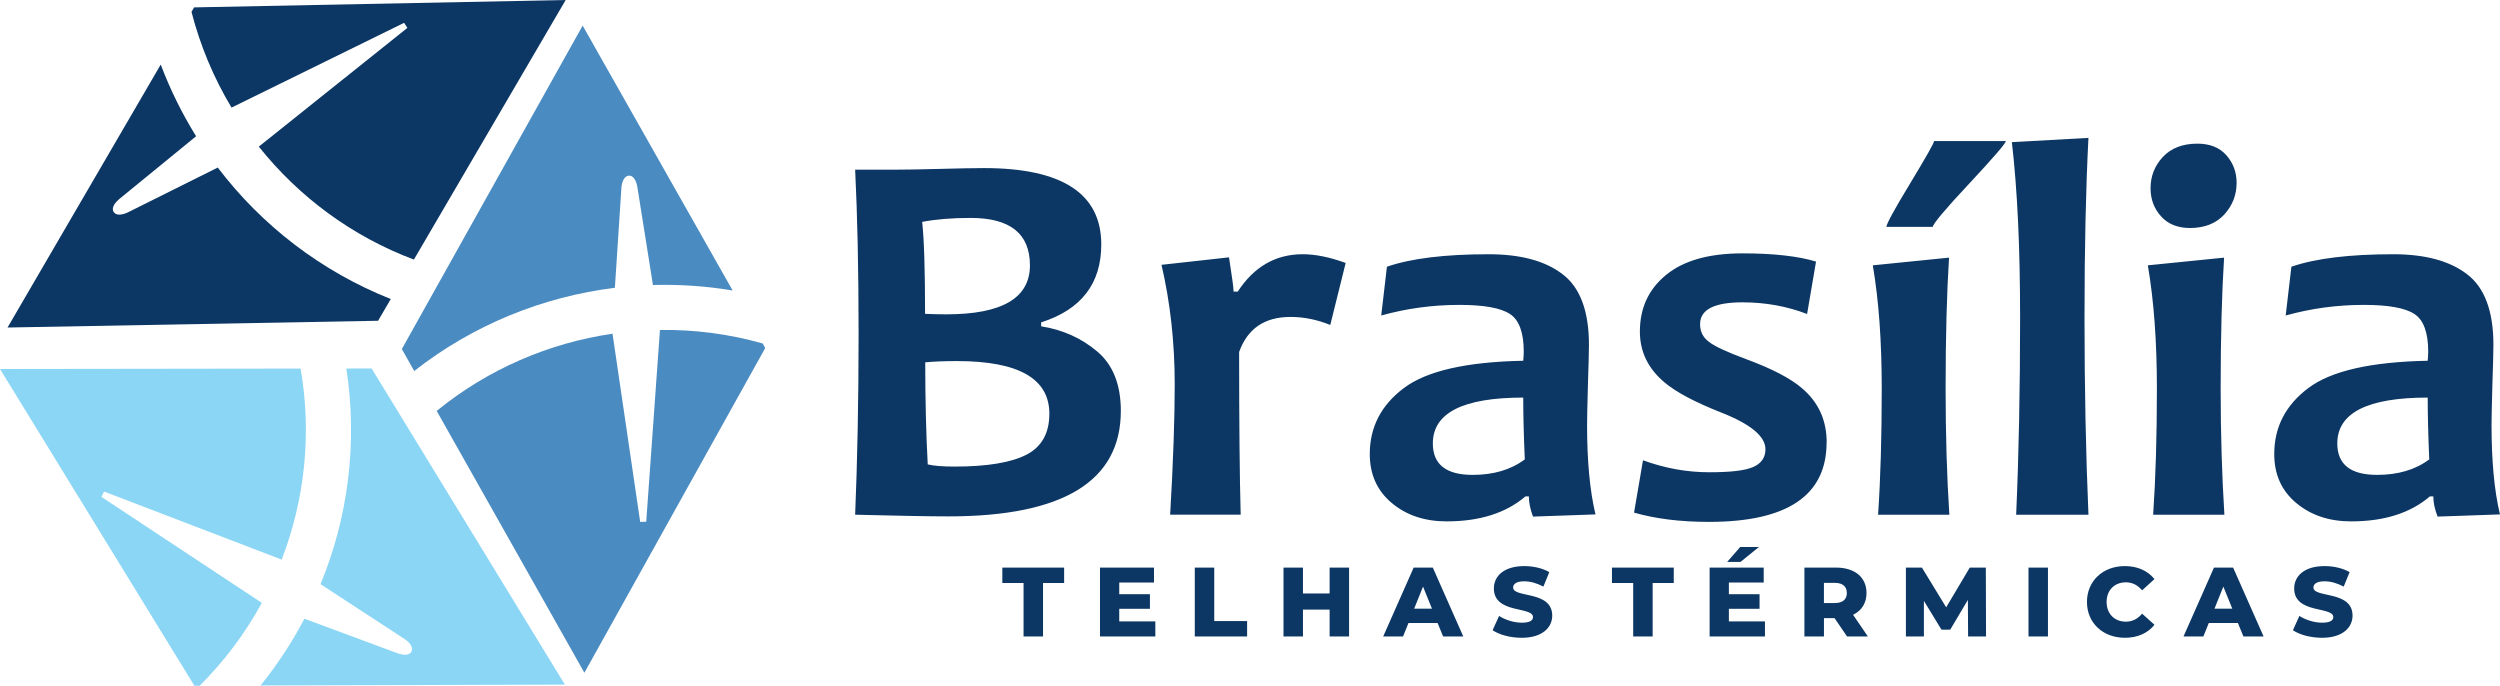
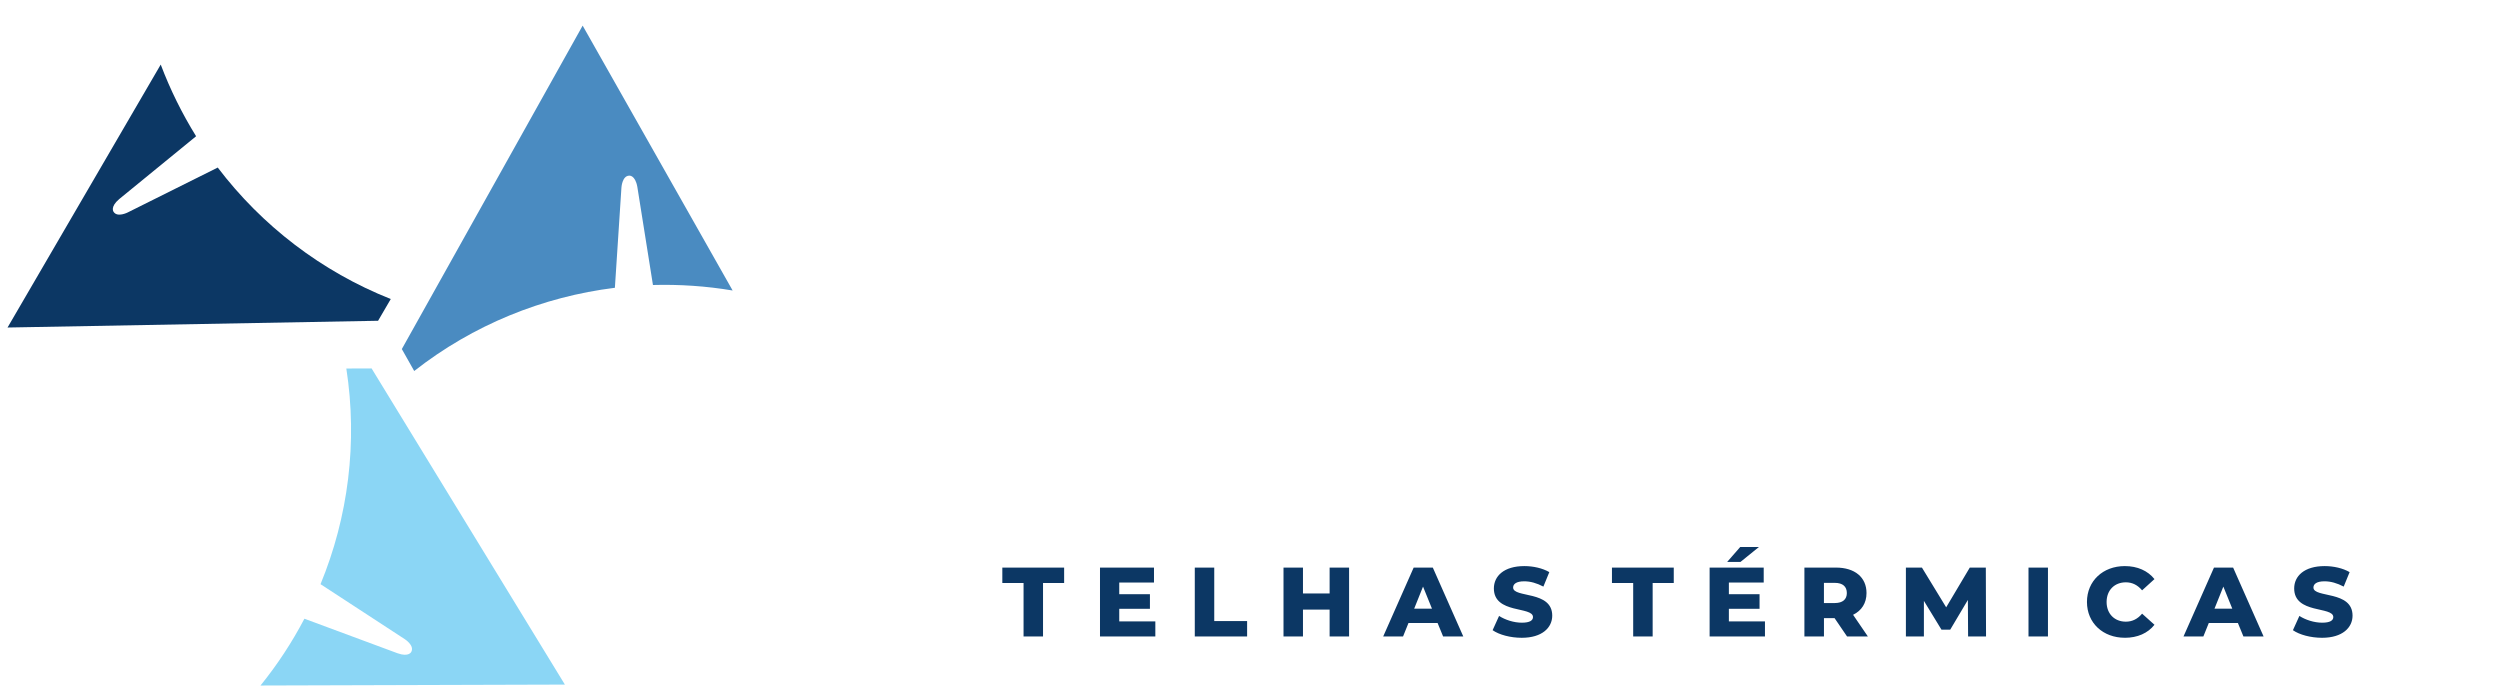
<svg xmlns="http://www.w3.org/2000/svg" id="b" width="836.05" height="229.34" viewBox="0 0 836.05 229.34">
  <defs>
    <style>.d{fill:#8bd6f5;}.d,.e,.f{fill-rule:evenodd;}.g,.e{fill:#0c3764;}.f{fill:#4a8bc1;}</style>
  </defs>
  <g id="c">
-     <path class="g" d="M374.83,137.41c0,23.48-19.2,35.28-57.68,35.28-6.68,0-17.05-.21-31.17-.56.73-17.85,1.15-37.96,1.15-60.36s-.42-39.87-1.15-55.04h14.37c2.68,0,7.24-.07,13.67-.24,6.4-.17,11.41-.28,15.03-.28,26.16,0,39.24,8.52,39.24,25.54,0,13.12-6.71,21.78-20.11,26.06v1.32c7.13,1.11,13.39,3.9,18.72,8.38,5.29,4.45,7.93,11.1,7.93,19.9ZM350.93,138.39c0-11.79-10.3-17.64-30.93-17.64-4.11,0-7.58.14-10.58.42,0,12.39.28,23.76.83,34.13,1.98.49,5.01.73,9.01.73,10.96,0,18.93-1.36,24.01-3.97,5.08-2.64,7.65-7.17,7.65-13.67ZM344.43,88.74c0-10.58-6.58-15.86-19.83-15.86-6.09,0-11.48.42-16.21,1.32.66,5.98.97,16.25.97,30.75,2.26.1,4.63.17,7.1.17,18.68,0,27.97-5.46,27.97-16.39ZM450.02,87.94l-5.15,20.73c-4.38-1.77-8.8-2.68-13.29-2.68-8.7,0-14.4,3.93-17.19,11.72,0,23.55.17,41.71.52,54.41h-23.59c1.04-17.78,1.53-32.32,1.53-43.59,0-14.06-1.5-27.41-4.42-39.97l22.58-2.5c1.01,6.51,1.53,10.33,1.53,11.45h1.39c5.43-8.31,12.66-12.49,21.71-12.49,4.28,0,9.05.97,14.37,2.92ZM533.58,172.03l-20.91.73c-.94-2.5-1.39-4.73-1.39-6.75h-1.15c-6.51,5.57-15.31,8.35-26.34,8.35-7.41,0-13.53-2.09-18.37-6.16-4.91-4.11-7.34-9.57-7.34-16.35,0-9.01,3.79-16.35,11.38-22.06,7.58-5.74,20.91-8.77,39.94-9.15.1-1.04.17-2.09.17-3.03,0-6.37-1.53-10.58-4.59-12.59-3.1-2.05-8.73-3.06-16.94-3.06-8.94,0-17.64,1.18-26.13,3.55l1.91-16.32c8.07-2.78,19.41-4.17,34.02-4.17,10.72,0,19,2.23,24.81,6.75,5.81,4.45,8.73,12.35,8.73,23.55,0,2.47-.14,6.99-.35,13.57-.17,6.54-.28,10.92-.28,13.12,0,12.21.94,22.23,2.82,30.02ZM509.92,153.63c-.35-8-.52-14.89-.52-20.67-20.14,0-30.23,5.11-30.23,15.34,0,7.03,4.45,10.51,13.32,10.51,6.96,0,12.77-1.7,17.43-5.18ZM610.85,147.95c0,17.71-13.08,26.58-39.31,26.58-9.6,0-17.95-1.04-25.08-3.1l2.99-17.5c7.38,2.68,14.72,4,22.09,4s12-.56,14.72-1.74c2.75-1.18,4.14-3.17,4.14-5.95,0-4.31-4.94-8.42-14.89-12.32-8.7-3.44-15.03-6.78-18.96-10.12-5.43-4.59-8.14-10.23-8.14-16.91,0-7.86,2.92-14.19,8.77-18.96,5.84-4.8,14.37-7.2,25.54-7.2,10.44,0,18.65.94,24.6,2.75l-2.99,17.53c-6.68-2.57-13.88-3.9-21.6-3.9-9.5,0-14.19,2.44-14.19,7.31,0,2.47,1.01,4.49,3.03,5.95,1.98,1.53,6.09,3.41,12.32,5.71,8.56,3.17,14.79,6.37,18.68,9.71,5.57,4.7,8.31,10.75,8.31,18.16ZM651.9,172.13h-23.83c.83-12.21,1.22-26.27,1.22-42.1s-.97-29.47-2.99-41.3l25.5-2.57c-.73,11.45-1.15,26.06-1.15,43.87,0,15.17.42,29.22,1.25,42.1ZM670.79,47.17c0,.73-4.07,5.46-12.21,14.19-8.18,8.73-12.21,13.57-12.21,14.51h-15.52c0-.94,2.64-5.81,7.97-14.58,5.29-8.77,7.97-13.46,7.97-14.12h24.01ZM698.42,172.13h-24.18c.9-20.25,1.32-42.24,1.32-65.86s-.9-42.62-2.75-58.73l25.61-1.43c-.87,16.73-1.32,36.77-1.32,60.15s.45,45.71,1.32,65.86ZM743.89,172.13h-23.83c.83-12.21,1.25-26.27,1.25-42.1s-1.01-29.47-3.03-41.3l25.5-2.57c-.73,11.45-1.15,26.06-1.15,43.87,0,15.17.45,29.22,1.25,42.1ZM747.96,61.19c0,4-1.36,7.51-4.11,10.54-2.75,2.99-6.58,4.52-11.48,4.52-4.11,0-7.38-1.32-9.67-3.9-2.37-2.61-3.51-5.74-3.51-9.39,0-4.04,1.36-7.51,4.11-10.47,2.75-2.96,6.61-4.45,11.55-4.45,4.21,0,7.45,1.32,9.71,3.9,2.26,2.57,3.41,5.64,3.41,9.25ZM836.05,172.03l-20.87.73c-.97-2.5-1.43-4.73-1.43-6.75h-1.15c-6.51,5.57-15.27,8.35-26.34,8.35-7.41,0-13.5-2.09-18.37-6.16-4.91-4.11-7.34-9.57-7.34-16.35,0-9.01,3.79-16.35,11.38-22.06,7.58-5.74,20.91-8.77,39.94-9.15.1-1.04.17-2.09.17-3.03,0-6.37-1.53-10.58-4.59-12.59-3.1-2.05-8.73-3.06-16.94-3.06-8.94,0-17.64,1.18-26.13,3.55l1.91-16.32c8.07-2.78,19.41-4.17,34.06-4.17,10.68,0,18.96,2.23,24.77,6.75,5.81,4.45,8.73,12.35,8.73,23.55,0,2.47-.14,6.99-.35,13.57-.17,6.54-.28,10.92-.28,13.12,0,12.21.94,22.23,2.82,30.02ZM812.39,153.63c-.35-8-.52-14.89-.52-20.67-20.14,0-30.23,5.11-30.23,15.34,0,7.03,4.45,10.51,13.32,10.51,6.96,0,12.77-1.7,17.43-5.18Z" vector-effect="non-scaling-stroke" />
    <path class="g" d="M342.3,212.84h6.51v-17.88h7.06v-5.15h-20.67v5.15h7.1v17.88ZM374.3,207.8v-4.21h10.26v-4.87h-10.26v-3.9h11.62v-5.01h-18.06v23.03h18.51v-5.04h-12.07ZM399.56,212.84h17.5v-5.15h-10.99v-17.88h-6.51v23.03ZM444.65,189.81v8.66h-8.91v-8.66h-6.51v23.03h6.51v-8.98h8.91v8.98h6.51v-23.03h-6.51ZM482.6,212.84h6.75l-10.19-23.03h-6.4l-10.19,23.03h6.64l1.81-4.49h9.74l1.84,4.49ZM472.93,203.55l2.96-7.38,2.99,7.38h-5.95ZM508.91,213.29c6.82,0,10.19-3.41,10.19-7.41,0-8.49-13.08-5.84-13.08-9.39,0-1.15,1.01-2.09,3.72-2.09,2.02,0,4.17.59,6.4,1.77l1.98-4.84c-2.26-1.32-5.36-2.02-8.35-2.02-6.85,0-10.19,3.37-10.19,7.48,0,8.59,13.08,5.91,13.08,9.57,0,1.11-1.04,1.88-3.72,1.88s-5.57-.94-7.62-2.26l-2.16,4.77c2.19,1.53,5.95,2.54,9.74,2.54ZM546.17,212.84h6.51v-17.88h7.06v-5.15h-20.67v5.15h7.1v17.88ZM588.23,182.92h-6.26l-4.38,5.01h4.45l6.19-5.01ZM578.17,207.8v-4.21h10.26v-4.87h-10.26v-3.9h11.65v-5.01h-18.09v23.03h18.51v-5.04h-12.07ZM617.69,212.84h6.96l-4.94-7.24c2.85-1.39,4.49-3.9,4.49-7.27,0-5.29-3.93-8.52-10.23-8.52h-10.54v23.03h6.54v-6.12h3.55l4.17,6.12ZM617.62,198.33c0,2.09-1.36,3.34-4.04,3.34h-3.62v-6.75h3.62c2.68,0,4.04,1.25,4.04,3.41ZM664.17,212.84l-.07-23.03h-5.36l-7.9,13.29-8.11-13.29h-5.36v23.03h6.02v-11.9l5.88,9.64h2.92l5.91-9.95.07,12.21h5.98ZM678.37,212.84h6.51v-23.03h-6.51v23.03ZM710.58,213.29c4.24,0,7.69-1.53,9.92-4.35l-4.14-3.72c-1.46,1.74-3.24,2.68-5.43,2.68-3.79,0-6.44-2.64-6.44-6.58s2.64-6.58,6.44-6.58c2.19,0,3.97.94,5.43,2.68l4.14-3.76c-2.23-2.78-5.67-4.35-9.92-4.35-7.31,0-12.66,4.97-12.66,12s5.36,11.97,12.66,11.97ZM750.24,212.84h6.75l-10.19-23.03h-6.4l-10.19,23.03h6.64l1.81-4.49h9.74l1.84,4.49ZM740.57,203.55l2.96-7.38,2.99,7.38h-5.95ZM776.55,213.29c6.82,0,10.19-3.41,10.19-7.41,0-8.49-13.08-5.84-13.08-9.39,0-1.15,1.01-2.09,3.72-2.09,2.02,0,4.17.59,6.4,1.77l1.98-4.84c-2.26-1.32-5.36-2.02-8.35-2.02-6.85,0-10.19,3.37-10.19,7.48,0,8.59,13.08,5.91,13.08,9.57,0,1.11-1.04,1.88-3.72,1.88s-5.57-.94-7.62-2.26l-2.16,4.77c2.19,1.53,5.95,2.54,9.74,2.54Z" vector-effect="non-scaling-stroke" />
-     <path class="e" d="M138.42,86.8L189.18,0l-124.27,2.47-.87,1.5c2.92,11.34,7.45,22.13,13.39,32.01l57.72-28.35,1.08,1.7-49.68,39.7c13.36,16.77,31.17,30.02,51.87,37.78Z" vector-effect="non-scaling-stroke" />
    <path class="e" d="M2.52,109.53l123.92-2.26,4.24-7.27c-23.24-9.22-43.14-24.6-57.86-43.97l-30.06,14.99s-3.48,1.81-4.77-.17c0,0-1.29-1.6,1.88-4.28l25.71-21.01c-4.7-7.58-8.66-15.59-11.83-23.97L2.52,109.53Z" vector-effect="non-scaling-stroke" />
-     <path class="d" d="M100.54,123.26l-100.54.14,65.02,105.94h1.74c8.28-8.25,15.27-17.6,20.8-27.73l-53.65-35.45.9-1.77,59.39,22.75c7.72-20,10.12-42.06,6.33-63.87Z" vector-effect="non-scaling-stroke" />
    <path class="d" d="M188.91,228.94l-64.64-105.73-8.45.03c3.83,24.74.63,49.65-8.63,72.12l28.15,18.37s3.31,2.09,2.23,4.21c0,0-.73,1.91-4.63.52l-31.14-11.55c-4.14,7.9-9.05,15.38-14.68,22.34l101.8-.31Z" vector-effect="non-scaling-stroke" />
-     <path class="f" d="M146.03,137.41l49.4,87.57,60.47-108.58-.83-1.53c-11.27-3.2-22.86-4.7-34.37-4.52l-4.59,64.12-2.02.07-9.25-62.94c-21.26,3.1-41.64,11.83-58.8,25.81Z" vector-effect="non-scaling-stroke" />
    <path class="f" d="M194.85,8.57l-60.47,108.16,4.14,7.34c19.69-15.45,43-24.84,67.11-27.83l2.19-33.5s.21-3.9,2.57-4c0,0,2.02-.31,2.75,3.76l5.22,32.81c8.87-.24,17.81.35,26.65,1.84L194.85,8.57Z" vector-effect="non-scaling-stroke" />
  </g>
</svg>